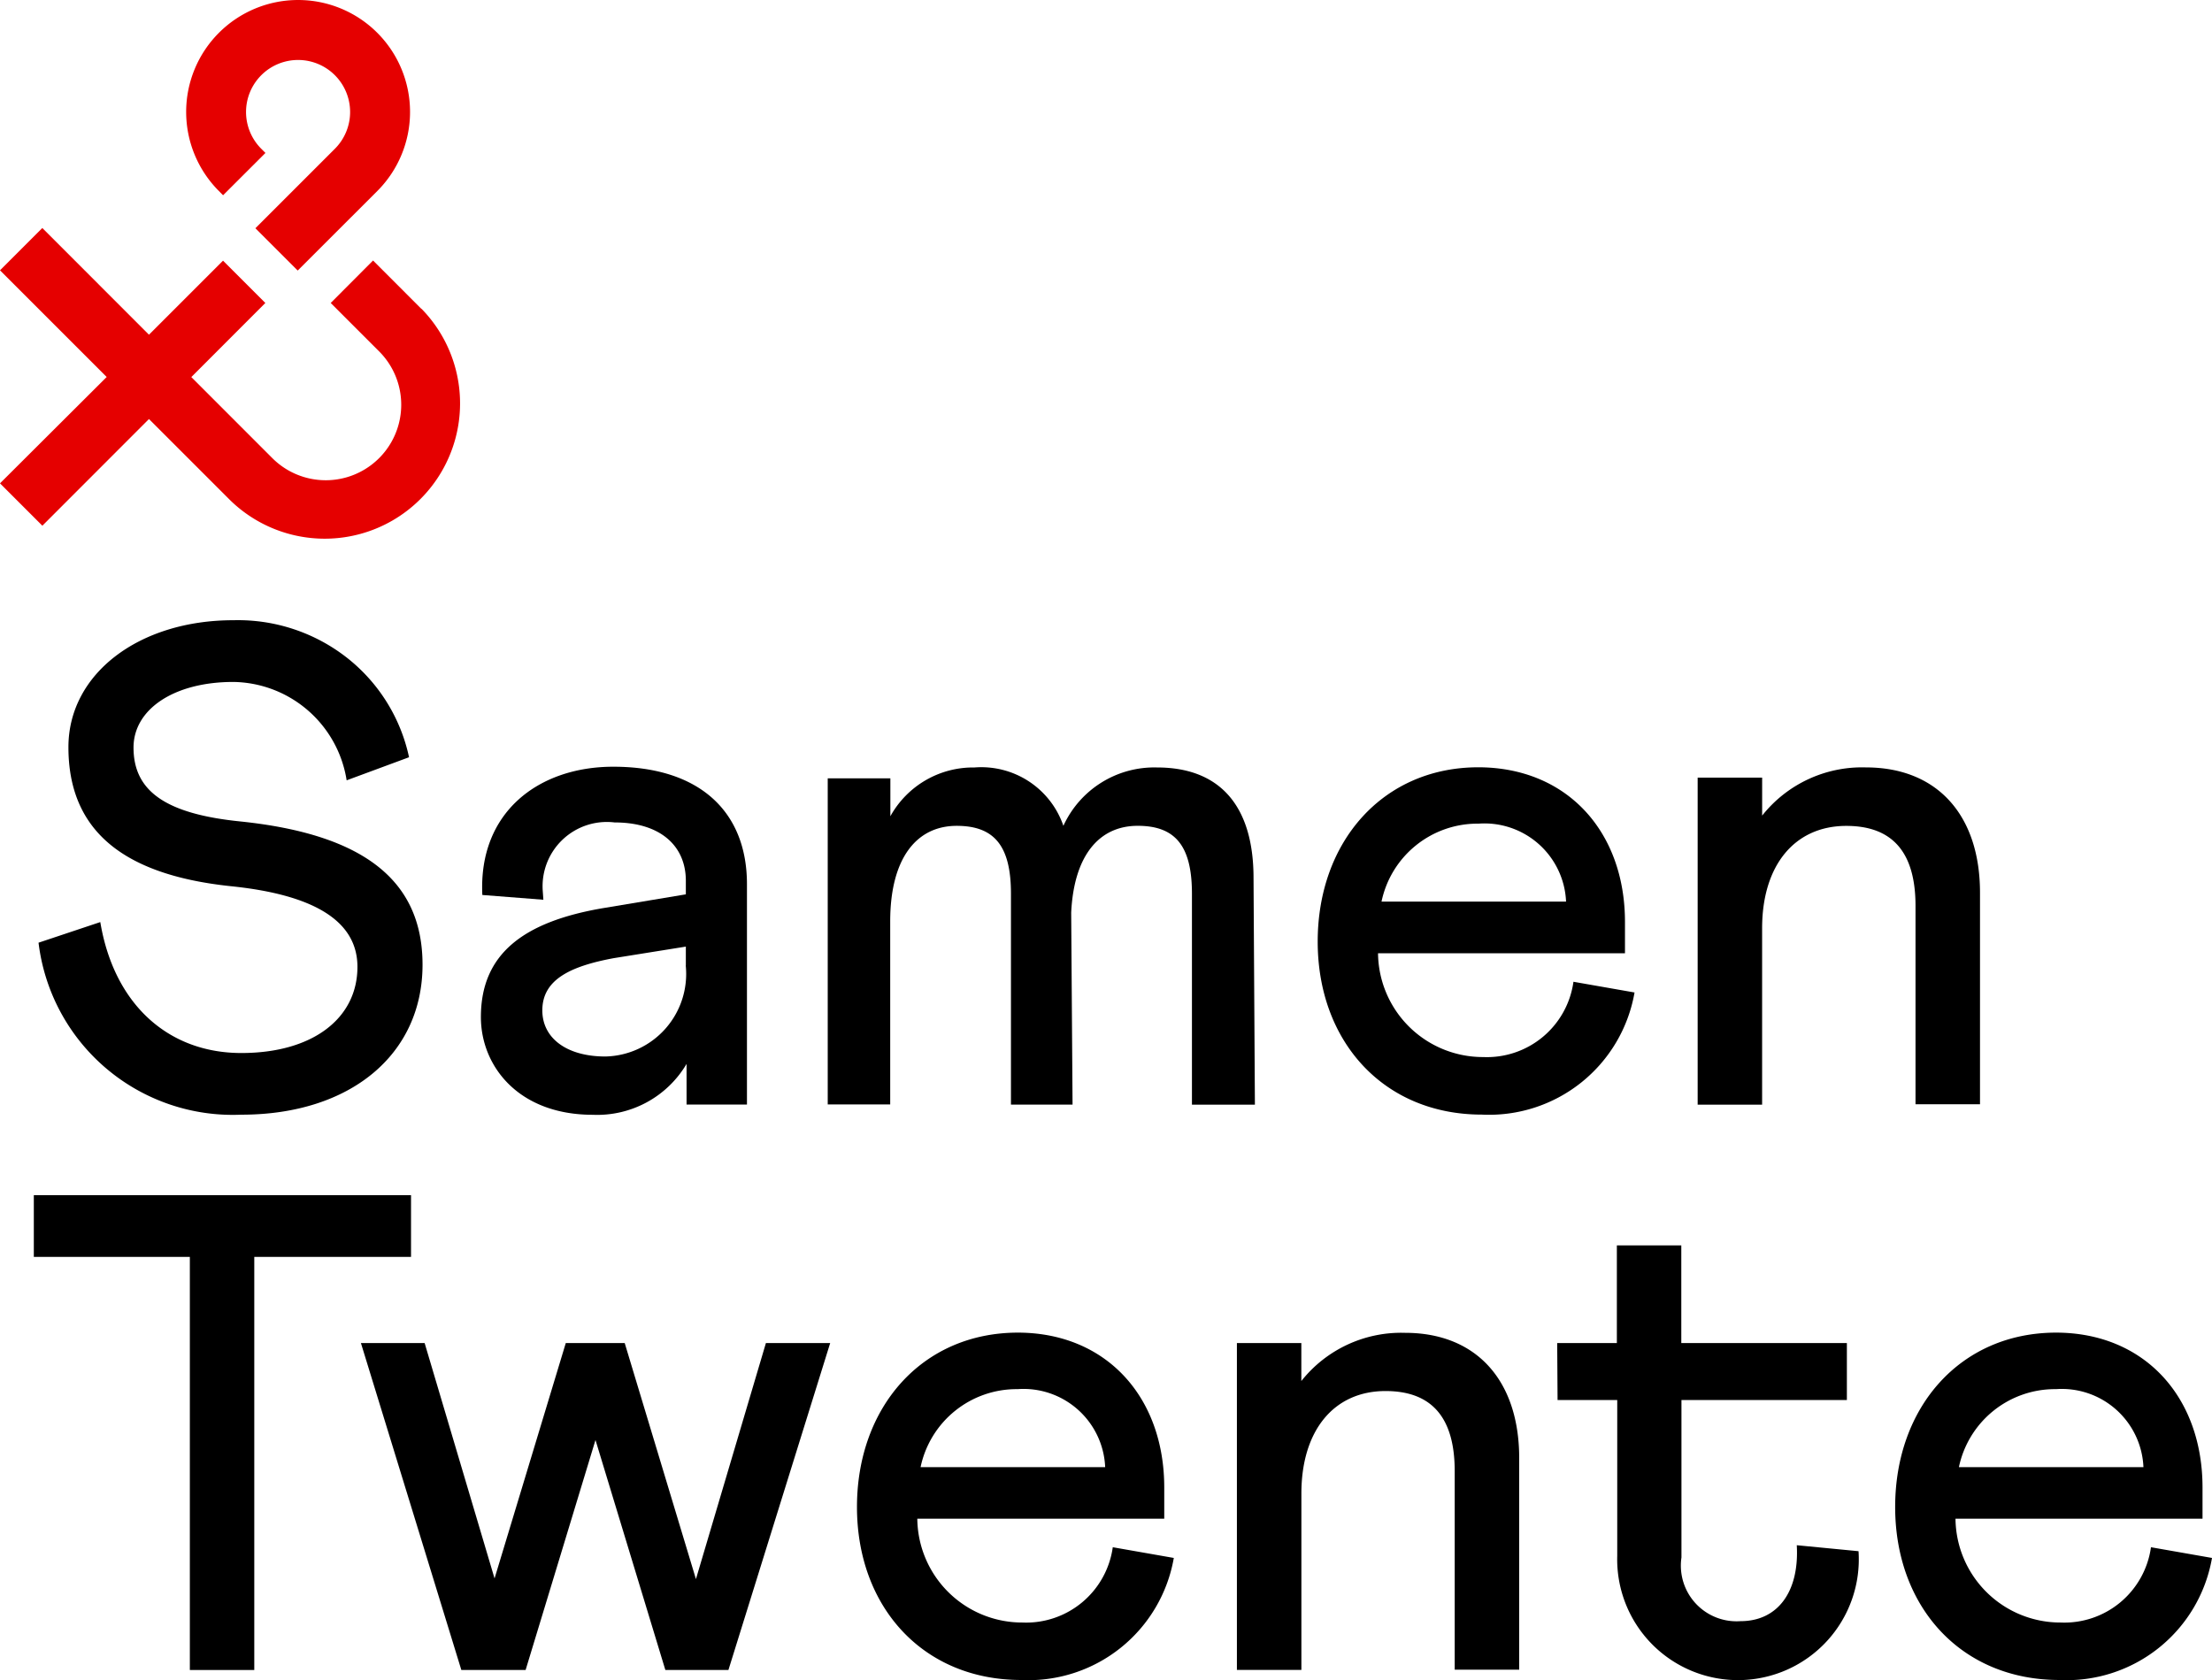
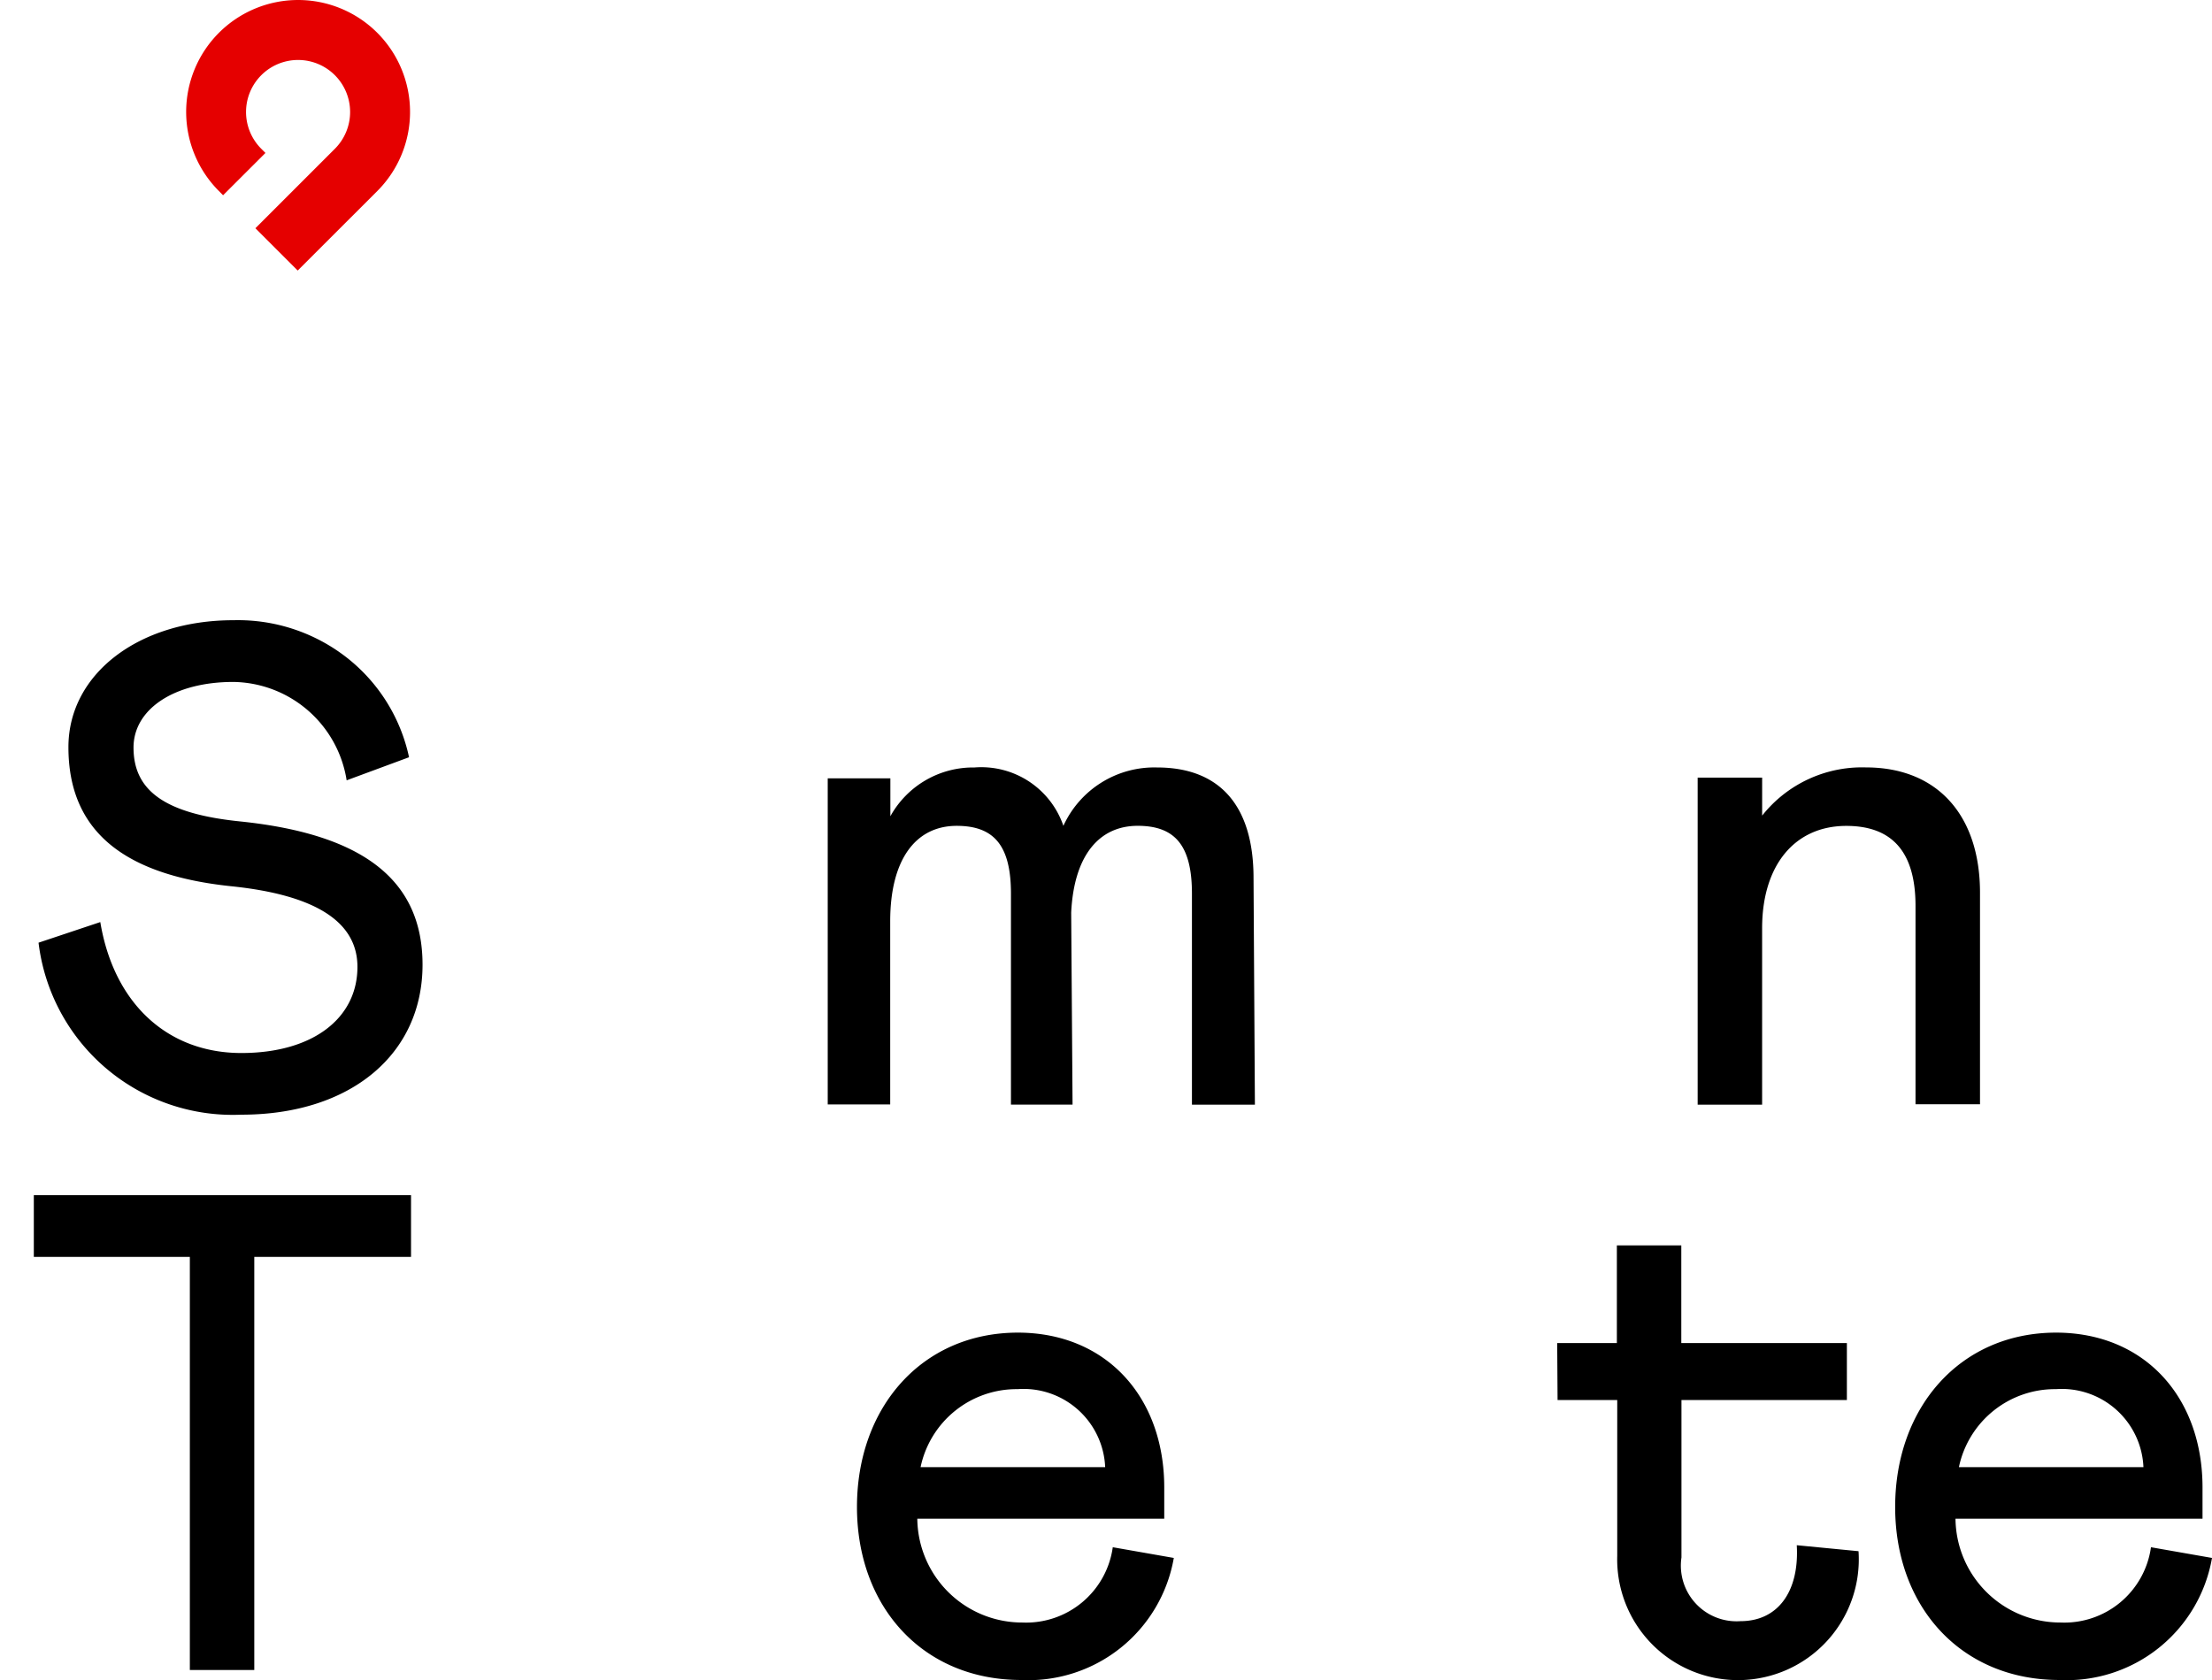
<svg xmlns="http://www.w3.org/2000/svg" width="82.598" height="62.753" viewBox="0 0 82.598 62.753">
  <g id="Page-1" transform="translate(0 -0.002)">
    <g id="SamenTwente-Logo-RGB_2" transform="translate(0 0.002)">
      <path id="Path_14" d="M3.745,34.436c.506,3.041,2.509,4.89,5.269,4.89,2.66,0,4.333-1.292,4.333-3.217,0-1.646-1.495-2.685-4.739-3.014-4.079-.432-6.053-2.128-6.053-5.193,0-2.738,2.633-4.739,6.156-4.739a6.6,6.6,0,0,1,4.233,1.392,6.436,6.436,0,0,1,2.33,3.725l-2.33.862a4.345,4.345,0,0,0-4.233-3.674c-2.206,0-3.725,1.014-3.725,2.451,0,1.622,1.192,2.482,4.028,2.763,4.536.479,6.764,2.177,6.764,5.347,0,3.342-2.685,5.6-6.764,5.6a7.306,7.306,0,0,1-7.575-6.423Z" />
-       <path id="Path_15" d="M25.61,33.4v-.506c0-1.292-.936-2.179-2.66-2.179a2.4,2.4,0,0,0-2.685,2.533l.025.354-2.279-.178c-.152-3.092,2.1-4.79,4.89-4.79,3.217,0,4.991,1.673,4.991,4.385V41.25H25.637V39.733a3.875,3.875,0,0,1-3.5,1.9c-2.785,0-4.18-1.825-4.18-3.649,0-2.33,1.546-3.565,4.612-4.077Zm0,2.66v-.708l-2.685.43c-1.646.305-2.674.811-2.674,1.952,0,1.038.911,1.722,2.355,1.722a3.084,3.084,0,0,0,3-3.4Z" />
      <path id="Path_16" d="M30.908,29.067h2.339v1.417a3.531,3.531,0,0,1,3.141-1.822,3.239,3.239,0,0,1,3.32,2.179,3.732,3.732,0,0,1,3.5-2.179c2.306,0,3.6,1.392,3.6,4.128l.051,8.466H44.508V33.374c0-1.8-.633-2.533-2.025-2.533-1.446,0-2.382,1.114-2.484,3.242l.051,7.17h-2.3V33.375c0-1.8-.633-2.533-2.027-2.533-1.519,0-2.482,1.241-2.482,3.565v6.84H30.908Z" />
-       <path id="Path_17" d="M60.678,34.432V35.6H51.457a3.917,3.917,0,0,0,3.928,3.877,3.262,3.262,0,0,0,3.369-2.812l2.281.4a5.511,5.511,0,0,1-5.7,4.561c-3.674,0-6.131-2.736-6.131-6.461s2.433-6.51,6-6.51C58.526,28.662,60.678,31.068,60.678,34.432Zm-2.2-.76A3.05,3.05,0,0,0,55.21,30.76a3.662,3.662,0,0,0-3.623,2.912Z" />
      <path id="Path_18" d="M63.392,29.041H65.8V30.46a4.757,4.757,0,0,1,3.877-1.8c2.66,0,4.258,1.782,4.258,4.679v7.9H71.527V33.832c0-2.005-.862-2.988-2.584-2.988-1.927,0-3.144,1.468-3.144,3.825v6.586H63.392Z" />
      <path id="Path_19" d="M1.263,44.634H15.348V46.94H9.495V62.368H7.089V46.94H1.263Z" />
-       <path id="Path_20" d="M15.856,50.157l2.611,8.791,2.66-8.791h2.2l2.66,8.816L28.6,50.157H31L27.2,62.368H24.845l-2.609-8.589-2.609,8.589h-2.4l-3.75-12.211Z" />
      <path id="Path_21" d="M43.474,55.553v1.165H34.253a3.917,3.917,0,0,0,3.928,3.877,3.266,3.266,0,0,0,3.371-2.812l2.279.4a5.509,5.509,0,0,1-5.7,4.558c-3.672,0-6.131-2.734-6.131-6.461s2.433-6.512,6.015-6.512C41.322,49.776,43.474,52.184,43.474,55.553Zm-2.206-.76A3.051,3.051,0,0,0,38,51.879a3.664,3.664,0,0,0-3.625,2.914Z" />
-       <path id="Path_22" d="M46.187,50.157h2.406v1.419a4.755,4.755,0,0,1,3.877-1.8c2.66,0,4.258,1.782,4.258,4.679v7.9H54.32V54.94c0-2.005-.86-2.99-2.584-2.99-1.925,0-3.141,1.47-3.141,3.828v6.586H46.187Z" />
      <path id="Path_23" d="M58.147,50.157h2.228V46.51h2.406v3.647h6.183v2.128H62.787v5.88a2.08,2.08,0,0,0,2.206,2.379c1.4,0,2.2-1.114,2.1-2.836l2.306.223a4.511,4.511,0,1,1-9.01.178V52.285H58.161Z" />
      <path id="Path_24" d="M82.244,55.553v1.165H73.02a3.917,3.917,0,0,0,3.928,3.877,3.266,3.266,0,0,0,3.371-2.812l2.279.4a5.507,5.507,0,0,1-5.7,4.558c-3.672,0-6.131-2.734-6.131-6.461s2.433-6.512,6.015-6.512C80.09,49.776,82.244,52.184,82.244,55.553Zm-2.206-.76a3.051,3.051,0,0,0-3.266-2.914,3.664,3.664,0,0,0-3.625,2.914Z" />
-       <path id="Path_25" d="M15.738,11.538,13.93,9.729l-1.581,1.586,1.807,1.807A2.819,2.819,0,1,1,10.17,17.11L7.144,14.082l2.764-2.767-1.58-1.58L5.563,12.5,1.58,8.515,0,10.095l3.984,3.984L0,18.051l1.582,1.582,3.981-3.984,3.028,3.028a5.054,5.054,0,0,0,7.147-7.147Z" fill="#e50000" />
      <path id="Path_26" d="M8.33,7.292l1.582-1.58-.156-.156a1.943,1.943,0,1,1,2.749,0l-.668.668h0l-2.3,2.3h0l1.58,1.58,2.97-2.968a4.18,4.18,0,1,0-5.911,0Z" fill="#e50000" />
    </g>
  </g>
</svg>